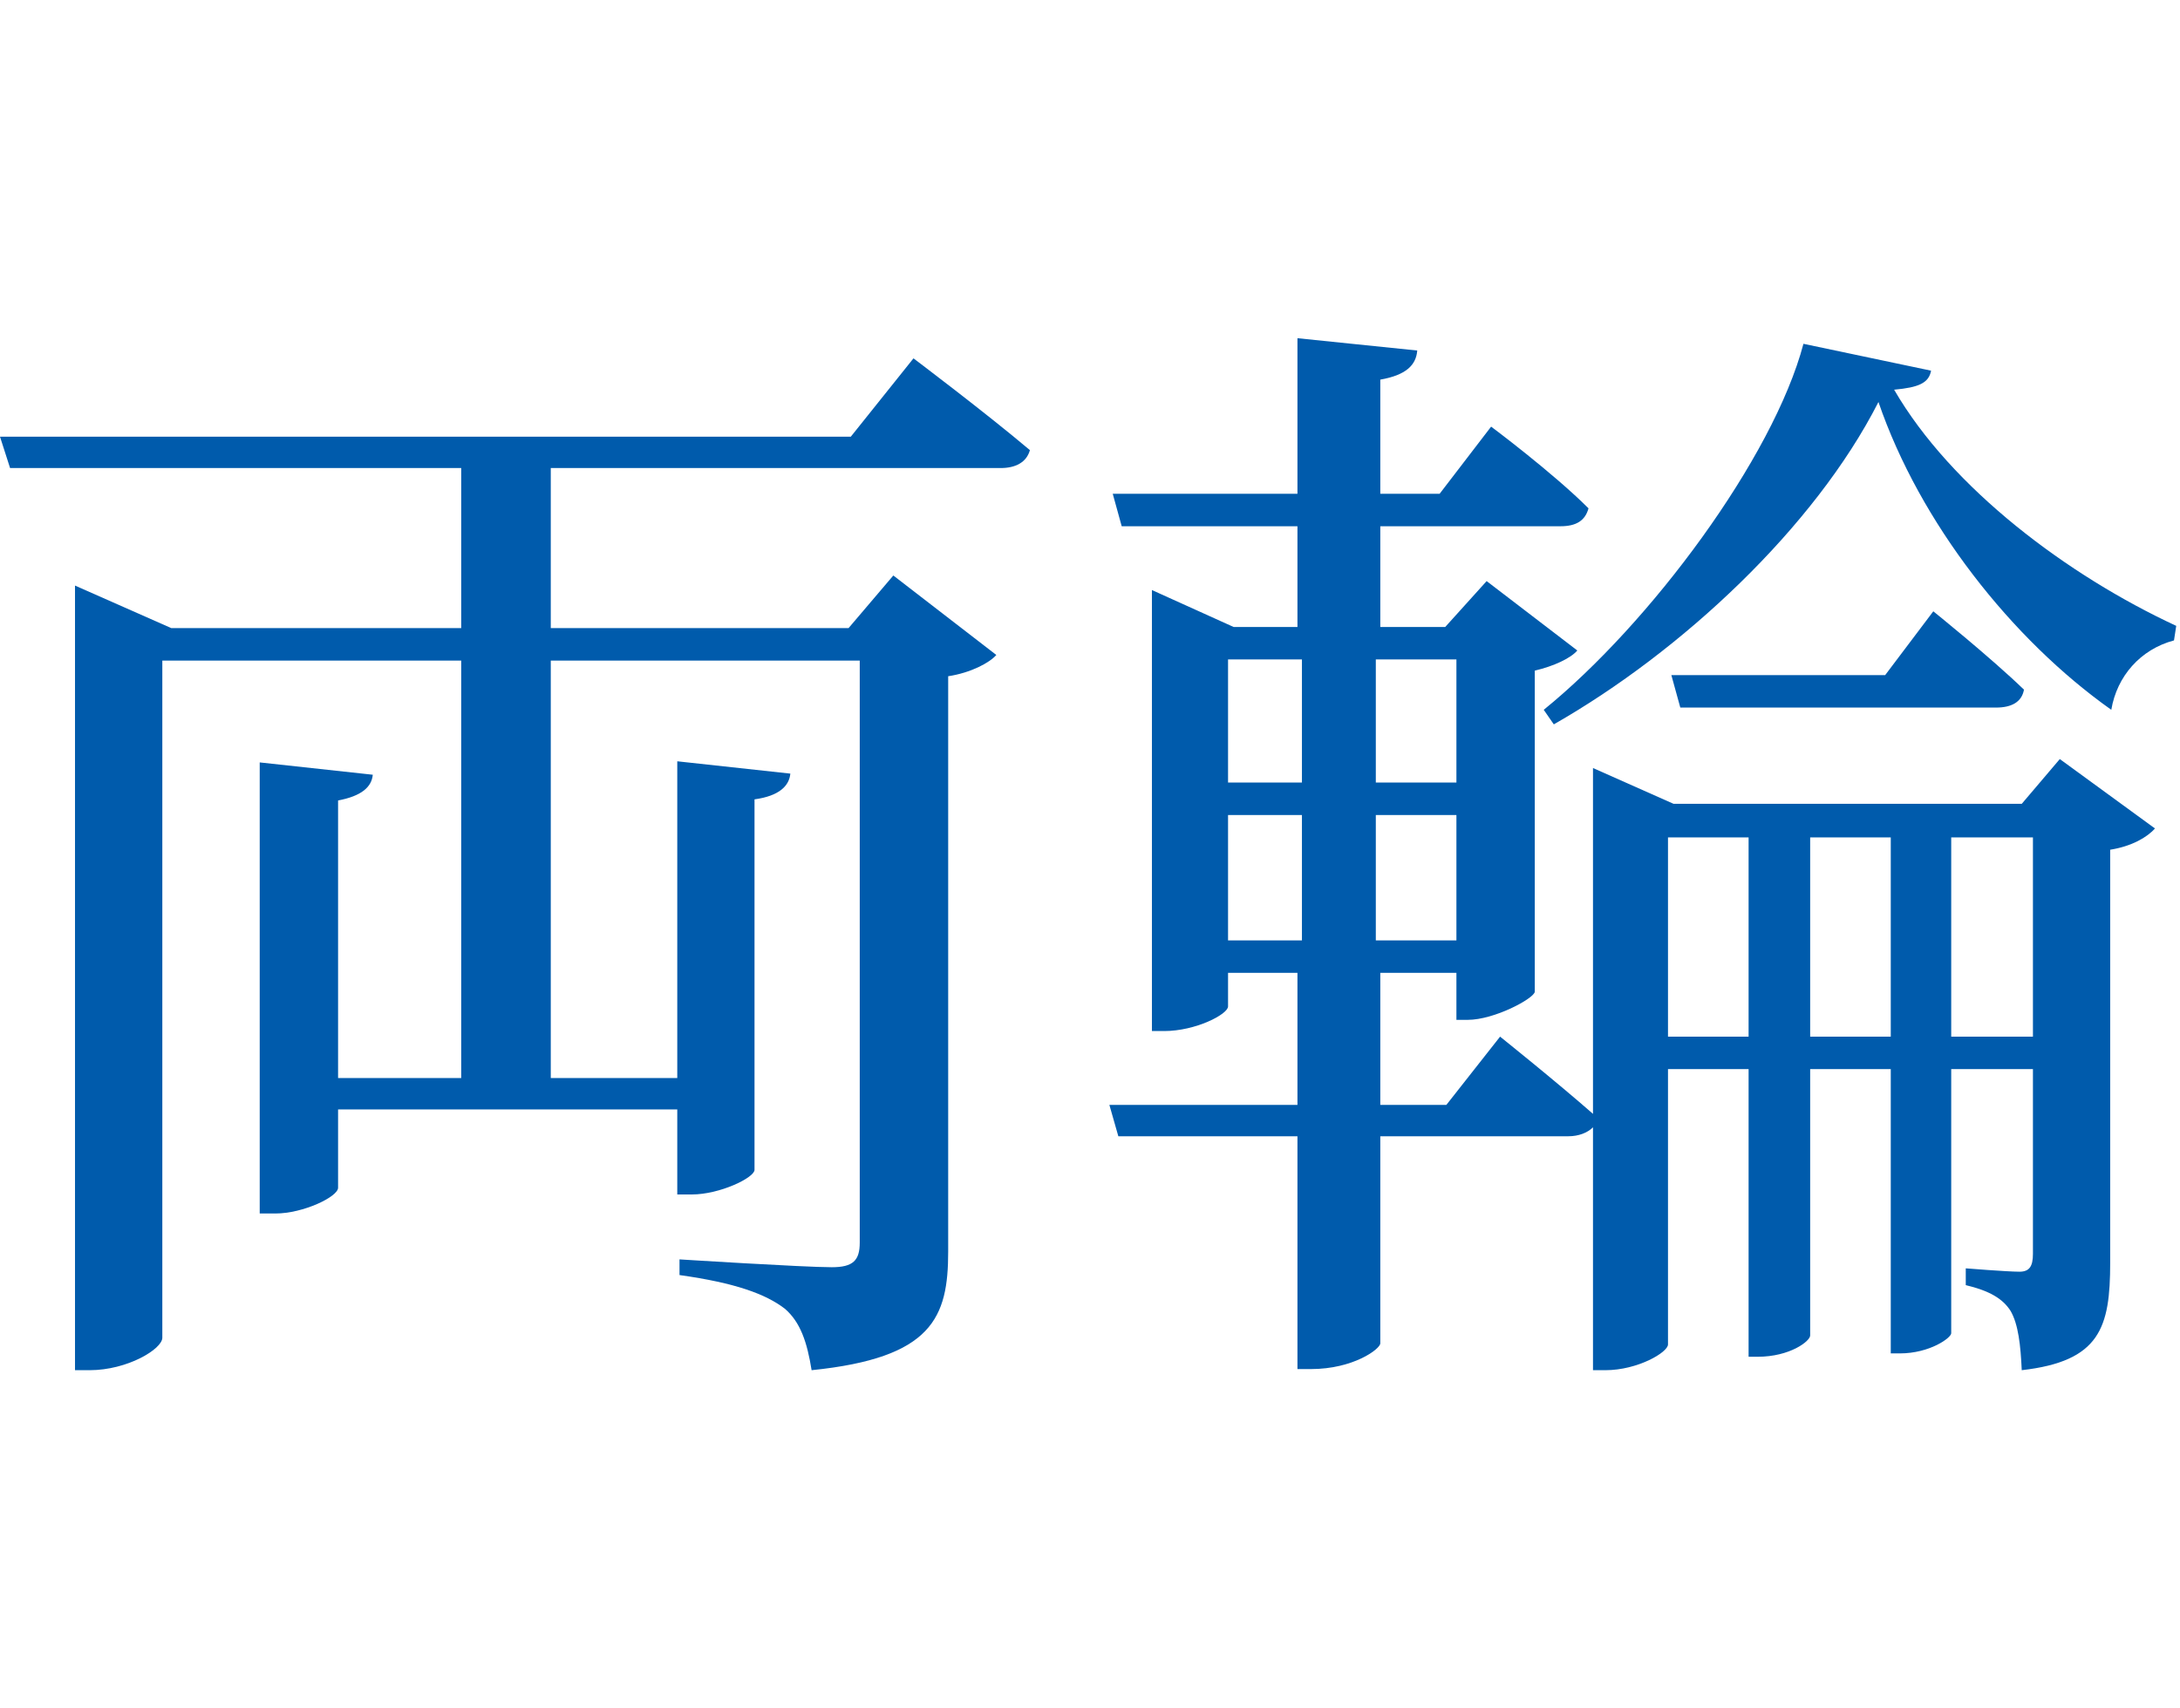
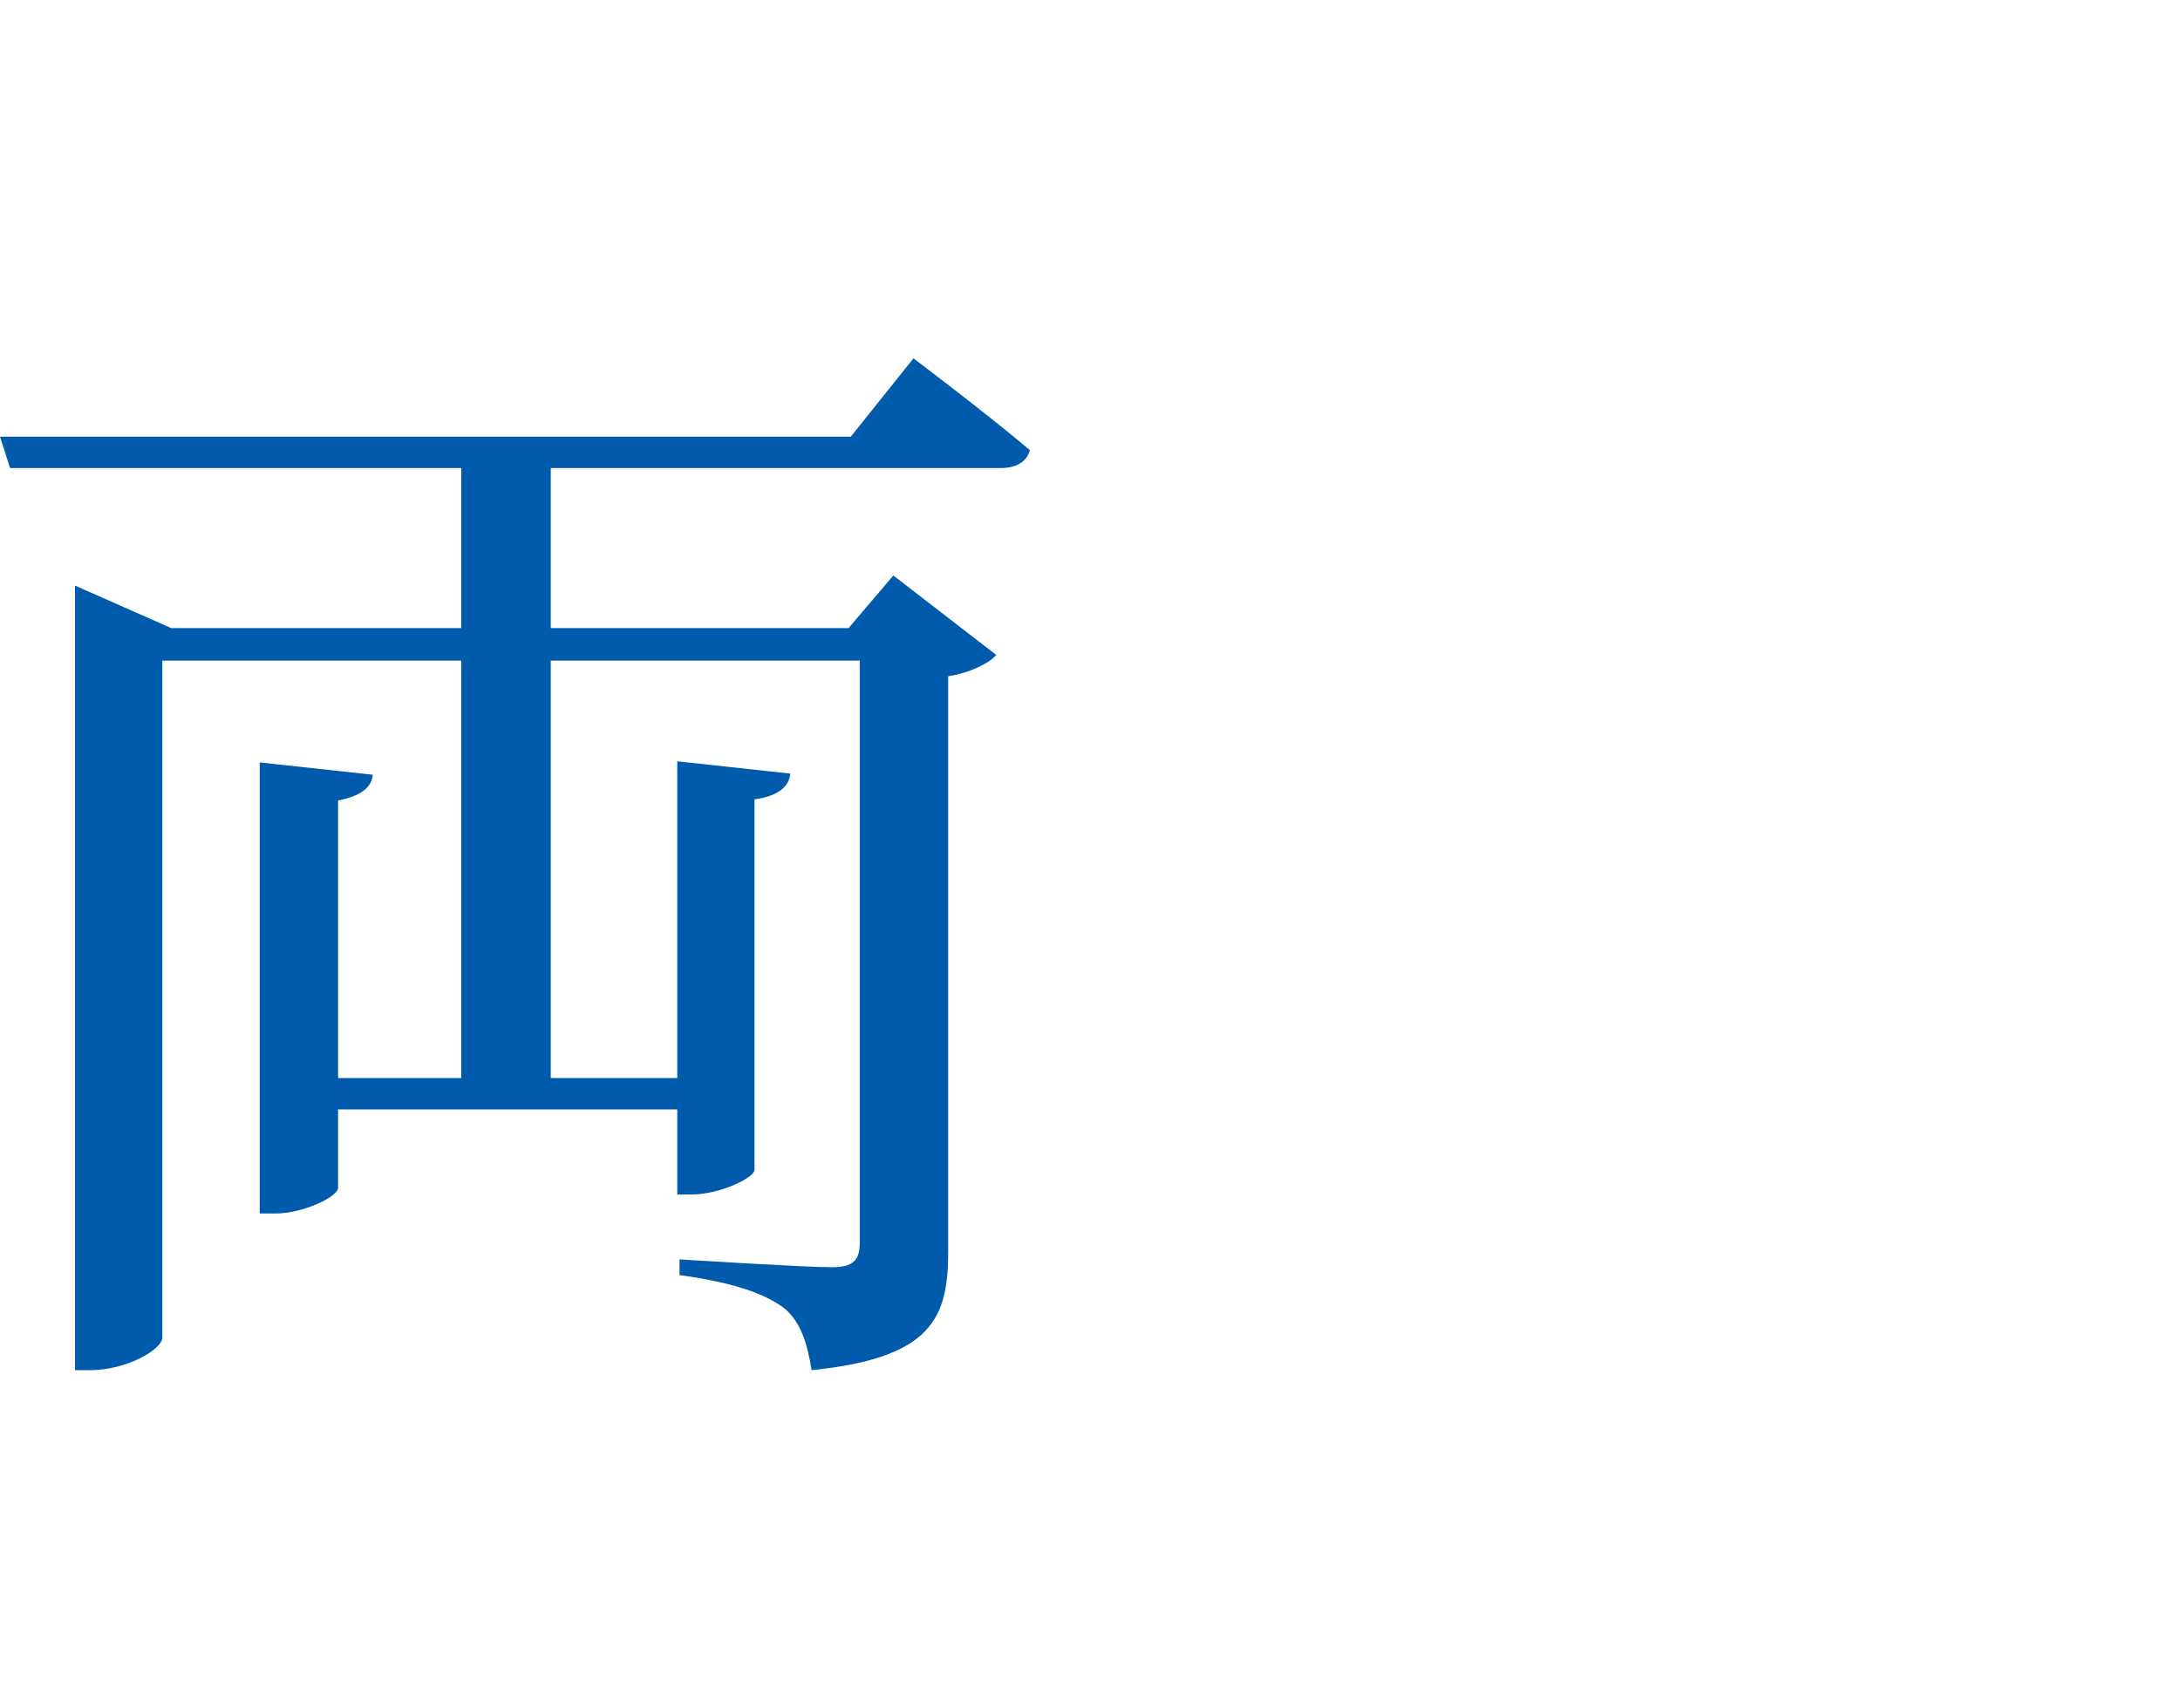
<svg xmlns="http://www.w3.org/2000/svg" width="74" height="58" viewBox="0 0 74 58" fill="none">
-   <path d="M66.234 35.194H69.008V28.43H66.234V35.194ZM61.446 35.194H64.182V28.43H61.446V35.194ZM56.62 35.194H59.356V28.43H56.62V35.194ZM41.686 27.67V31.926H44.194V27.67H41.686ZM44.194 22.388H41.686V26.568H44.194V22.388ZM49.438 22.388H46.702V26.568H49.438V22.388ZM46.702 31.926H49.438V27.67H46.702V31.926ZM68.628 27.29L69.92 25.77L73.15 28.126C72.884 28.43 72.352 28.734 71.63 28.848V42.87C71.63 45.074 71.288 46.214 68.628 46.518C68.59 45.682 68.514 44.96 68.248 44.504C67.982 44.086 67.526 43.82 66.728 43.63V43.06C66.728 43.06 68.134 43.174 68.552 43.174C68.894 43.174 69.008 42.984 69.008 42.566V36.296H66.234V45.264C66.234 45.416 65.512 45.948 64.486 45.948H64.182V36.296H61.446V45.34C61.446 45.53 60.762 46.062 59.66 46.062H59.356V36.296H56.62V45.644C56.62 45.91 55.594 46.518 54.492 46.518H54.074V38.272C53.884 38.462 53.58 38.576 53.238 38.576H46.854V45.606C46.854 45.796 45.942 46.48 44.498 46.48H44.042V38.576H37.962L37.658 37.512H44.042V33.028H41.686V34.168C41.686 34.434 40.584 35.004 39.52 35.004H39.102V20.032L41.876 21.286H44.042V17.866H38.076L37.772 16.764H44.042V11.482L48.108 11.9C48.07 12.394 47.728 12.736 46.854 12.888V16.764H48.868L50.616 14.484C50.616 14.484 52.706 16.042 53.922 17.258C53.808 17.676 53.504 17.866 52.972 17.866H46.854V21.286H49.058L50.464 19.728L53.542 22.084C53.314 22.35 52.744 22.616 52.098 22.768V33.674C52.06 33.902 50.73 34.624 49.818 34.624H49.438V33.028H46.854V37.512H49.096L50.92 35.194C50.92 35.194 52.82 36.714 54.074 37.816V26.074L56.81 27.29H68.628ZM67.754 24.022H57.038L56.734 22.92H63.992L65.626 20.754C65.626 20.754 67.564 22.312 68.704 23.414C68.628 23.832 68.286 24.022 67.754 24.022ZM61.218 11.672L65.55 12.584C65.474 13.002 65.132 13.154 64.296 13.23C66.234 16.574 70.186 19.538 73.872 21.248L73.796 21.742C72.656 22.046 71.858 22.958 71.668 24.098C68.286 21.704 65.17 17.752 63.764 13.648C61.598 17.904 57.076 22.122 52.744 24.592L52.402 24.098C56.012 21.172 60.192 15.548 61.218 11.672Z" fill="#005BAC" />
  <path d="M28.88 14.826L31.008 12.166C31.008 12.166 33.478 14.028 34.96 15.282C34.846 15.7 34.466 15.89 33.972 15.89H18.696V21.324H28.804L30.324 19.538L33.82 22.236C33.592 22.502 32.946 22.844 32.186 22.958V42.49C32.186 44.732 31.654 46.1 27.55 46.518C27.398 45.568 27.17 44.884 26.638 44.428C25.992 43.934 24.966 43.554 23.066 43.288V42.756C23.066 42.756 27.284 43.022 28.234 43.022C28.956 43.022 29.184 42.794 29.184 42.186V22.426H18.696V36.6H22.99V25.846L26.828 26.264C26.79 26.682 26.448 27.024 25.612 27.138V39.716C25.612 39.982 24.434 40.552 23.484 40.552H22.99V37.664H11.476V40.324C11.476 40.628 10.298 41.198 9.348 41.198H8.816V25.884L12.654 26.302C12.616 26.72 12.274 27.024 11.476 27.176V36.6H15.656V22.426H5.51V45.416C5.51 45.796 4.332 46.518 3.04 46.518H2.546V19.88L5.814 21.324H15.656V15.89H0.342L0 14.826H28.88Z" fill="#005BAC" />
</svg>